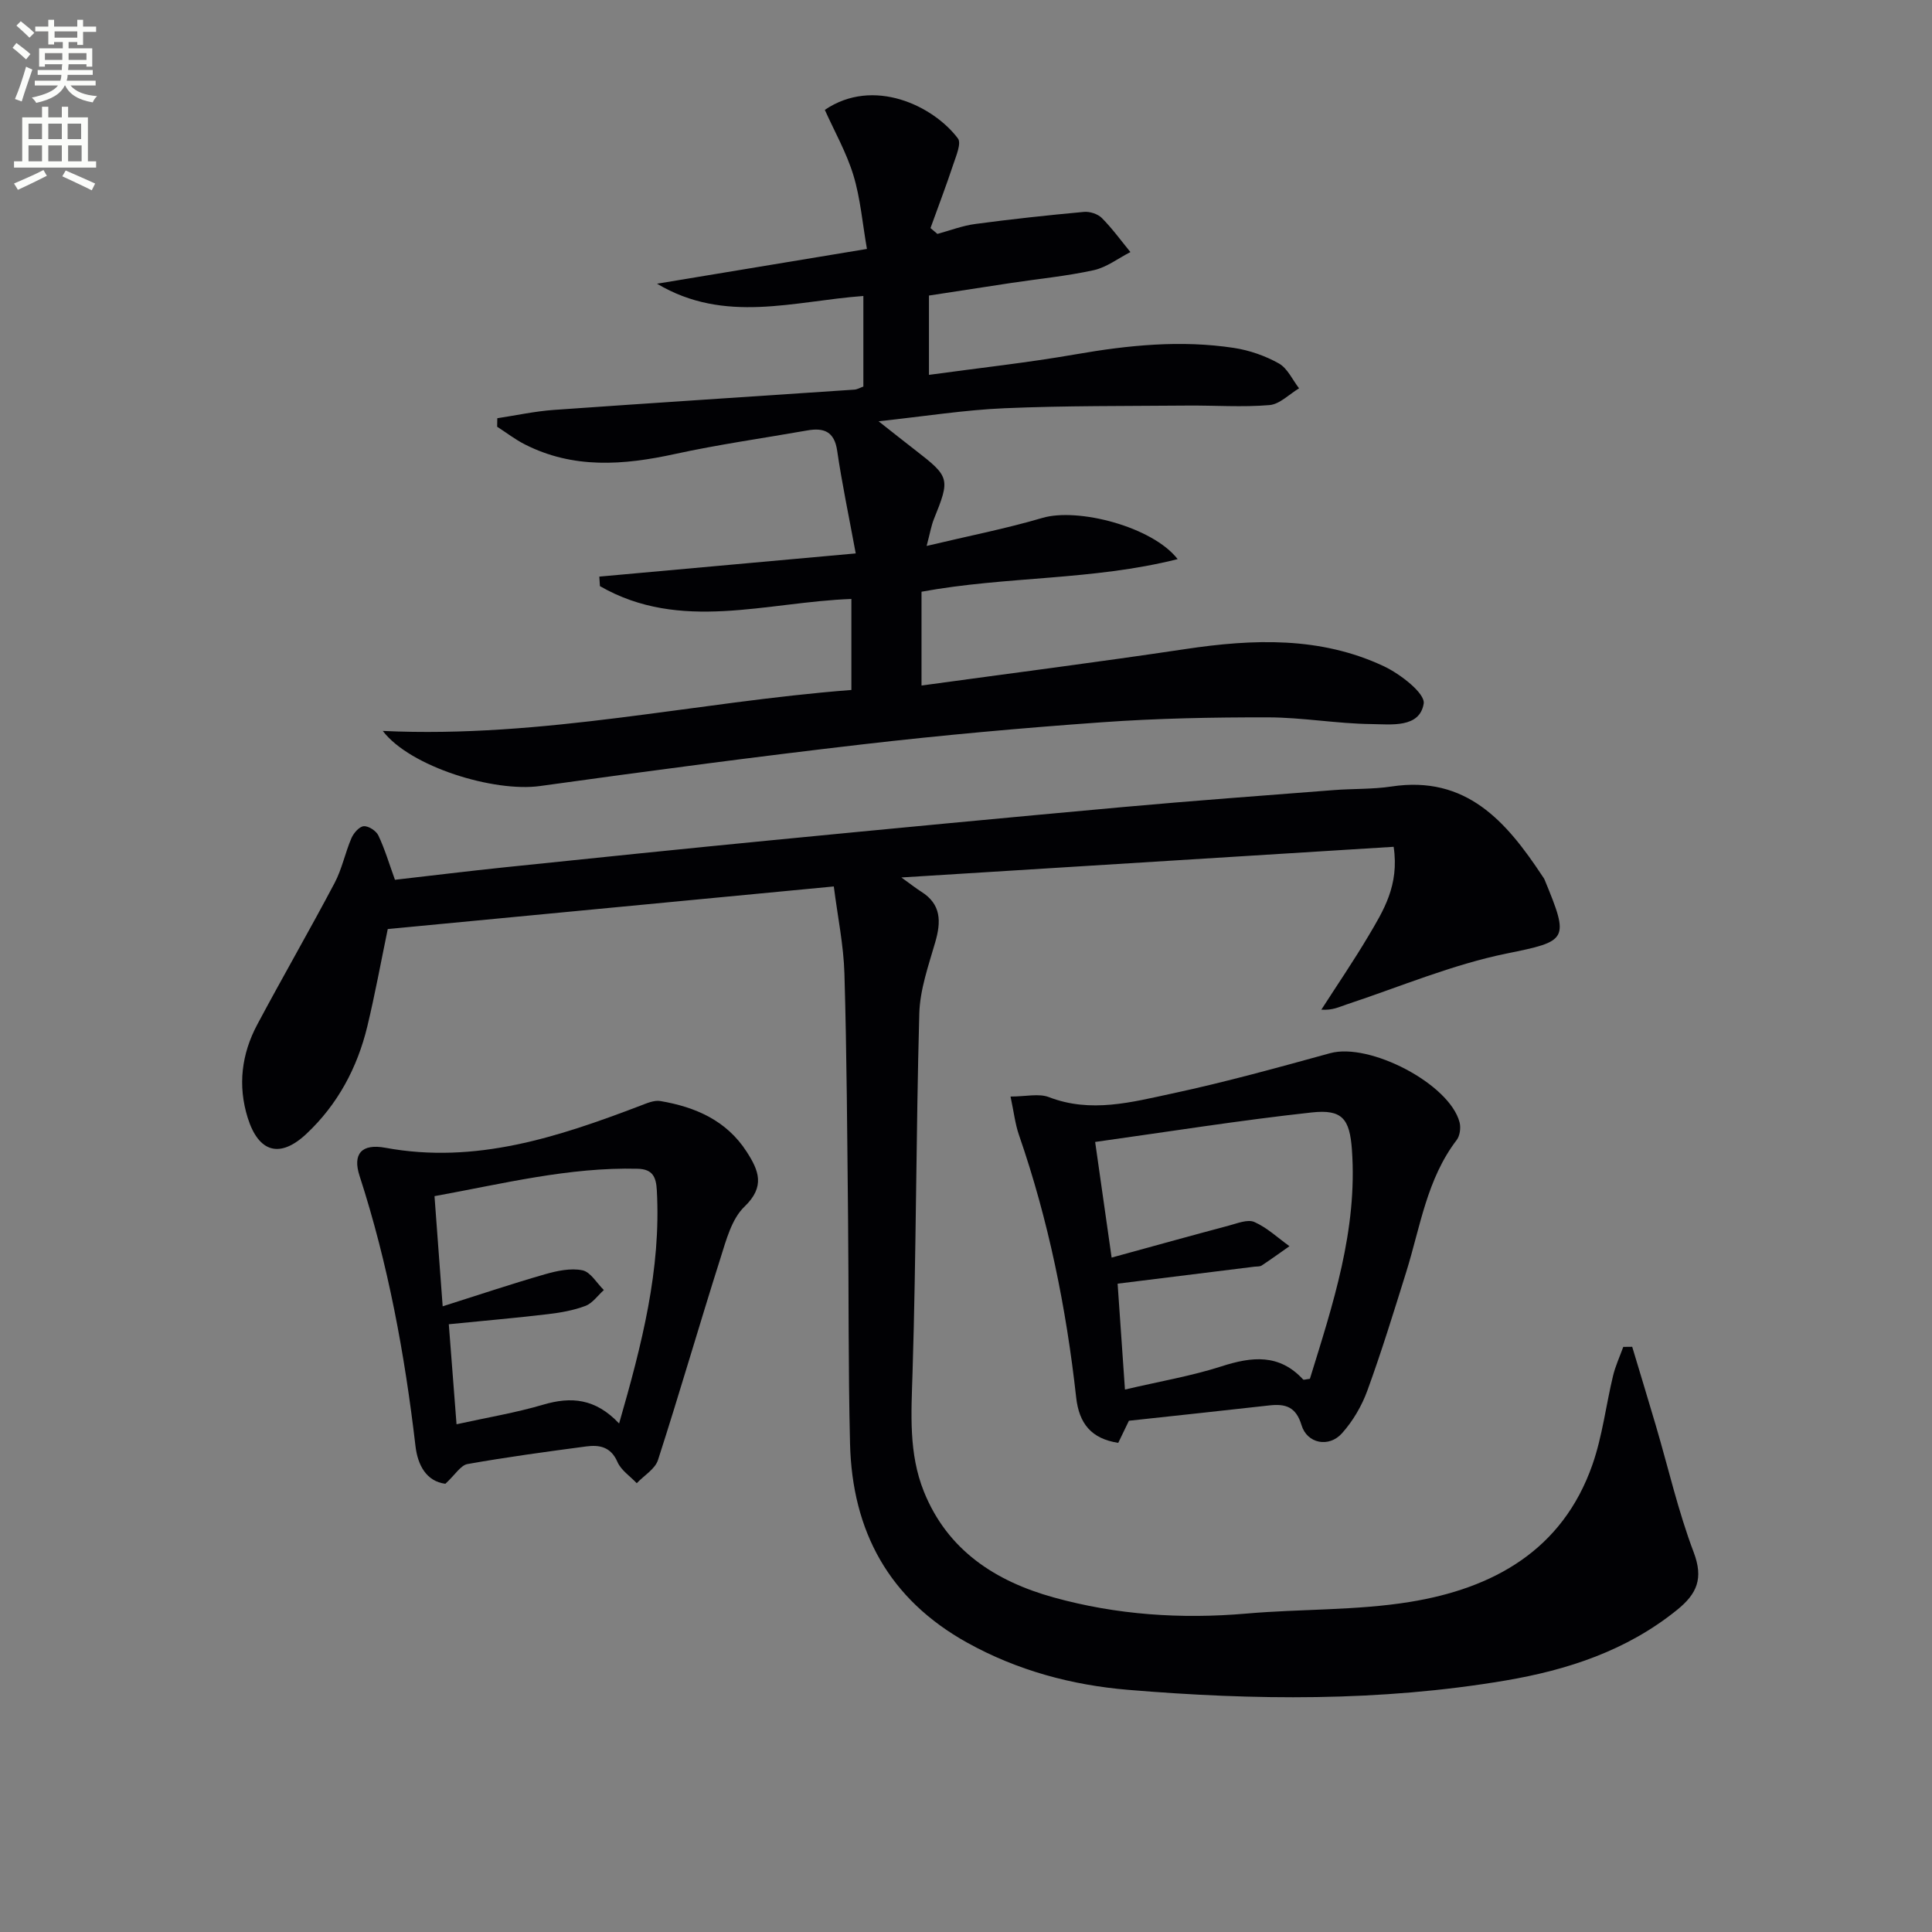
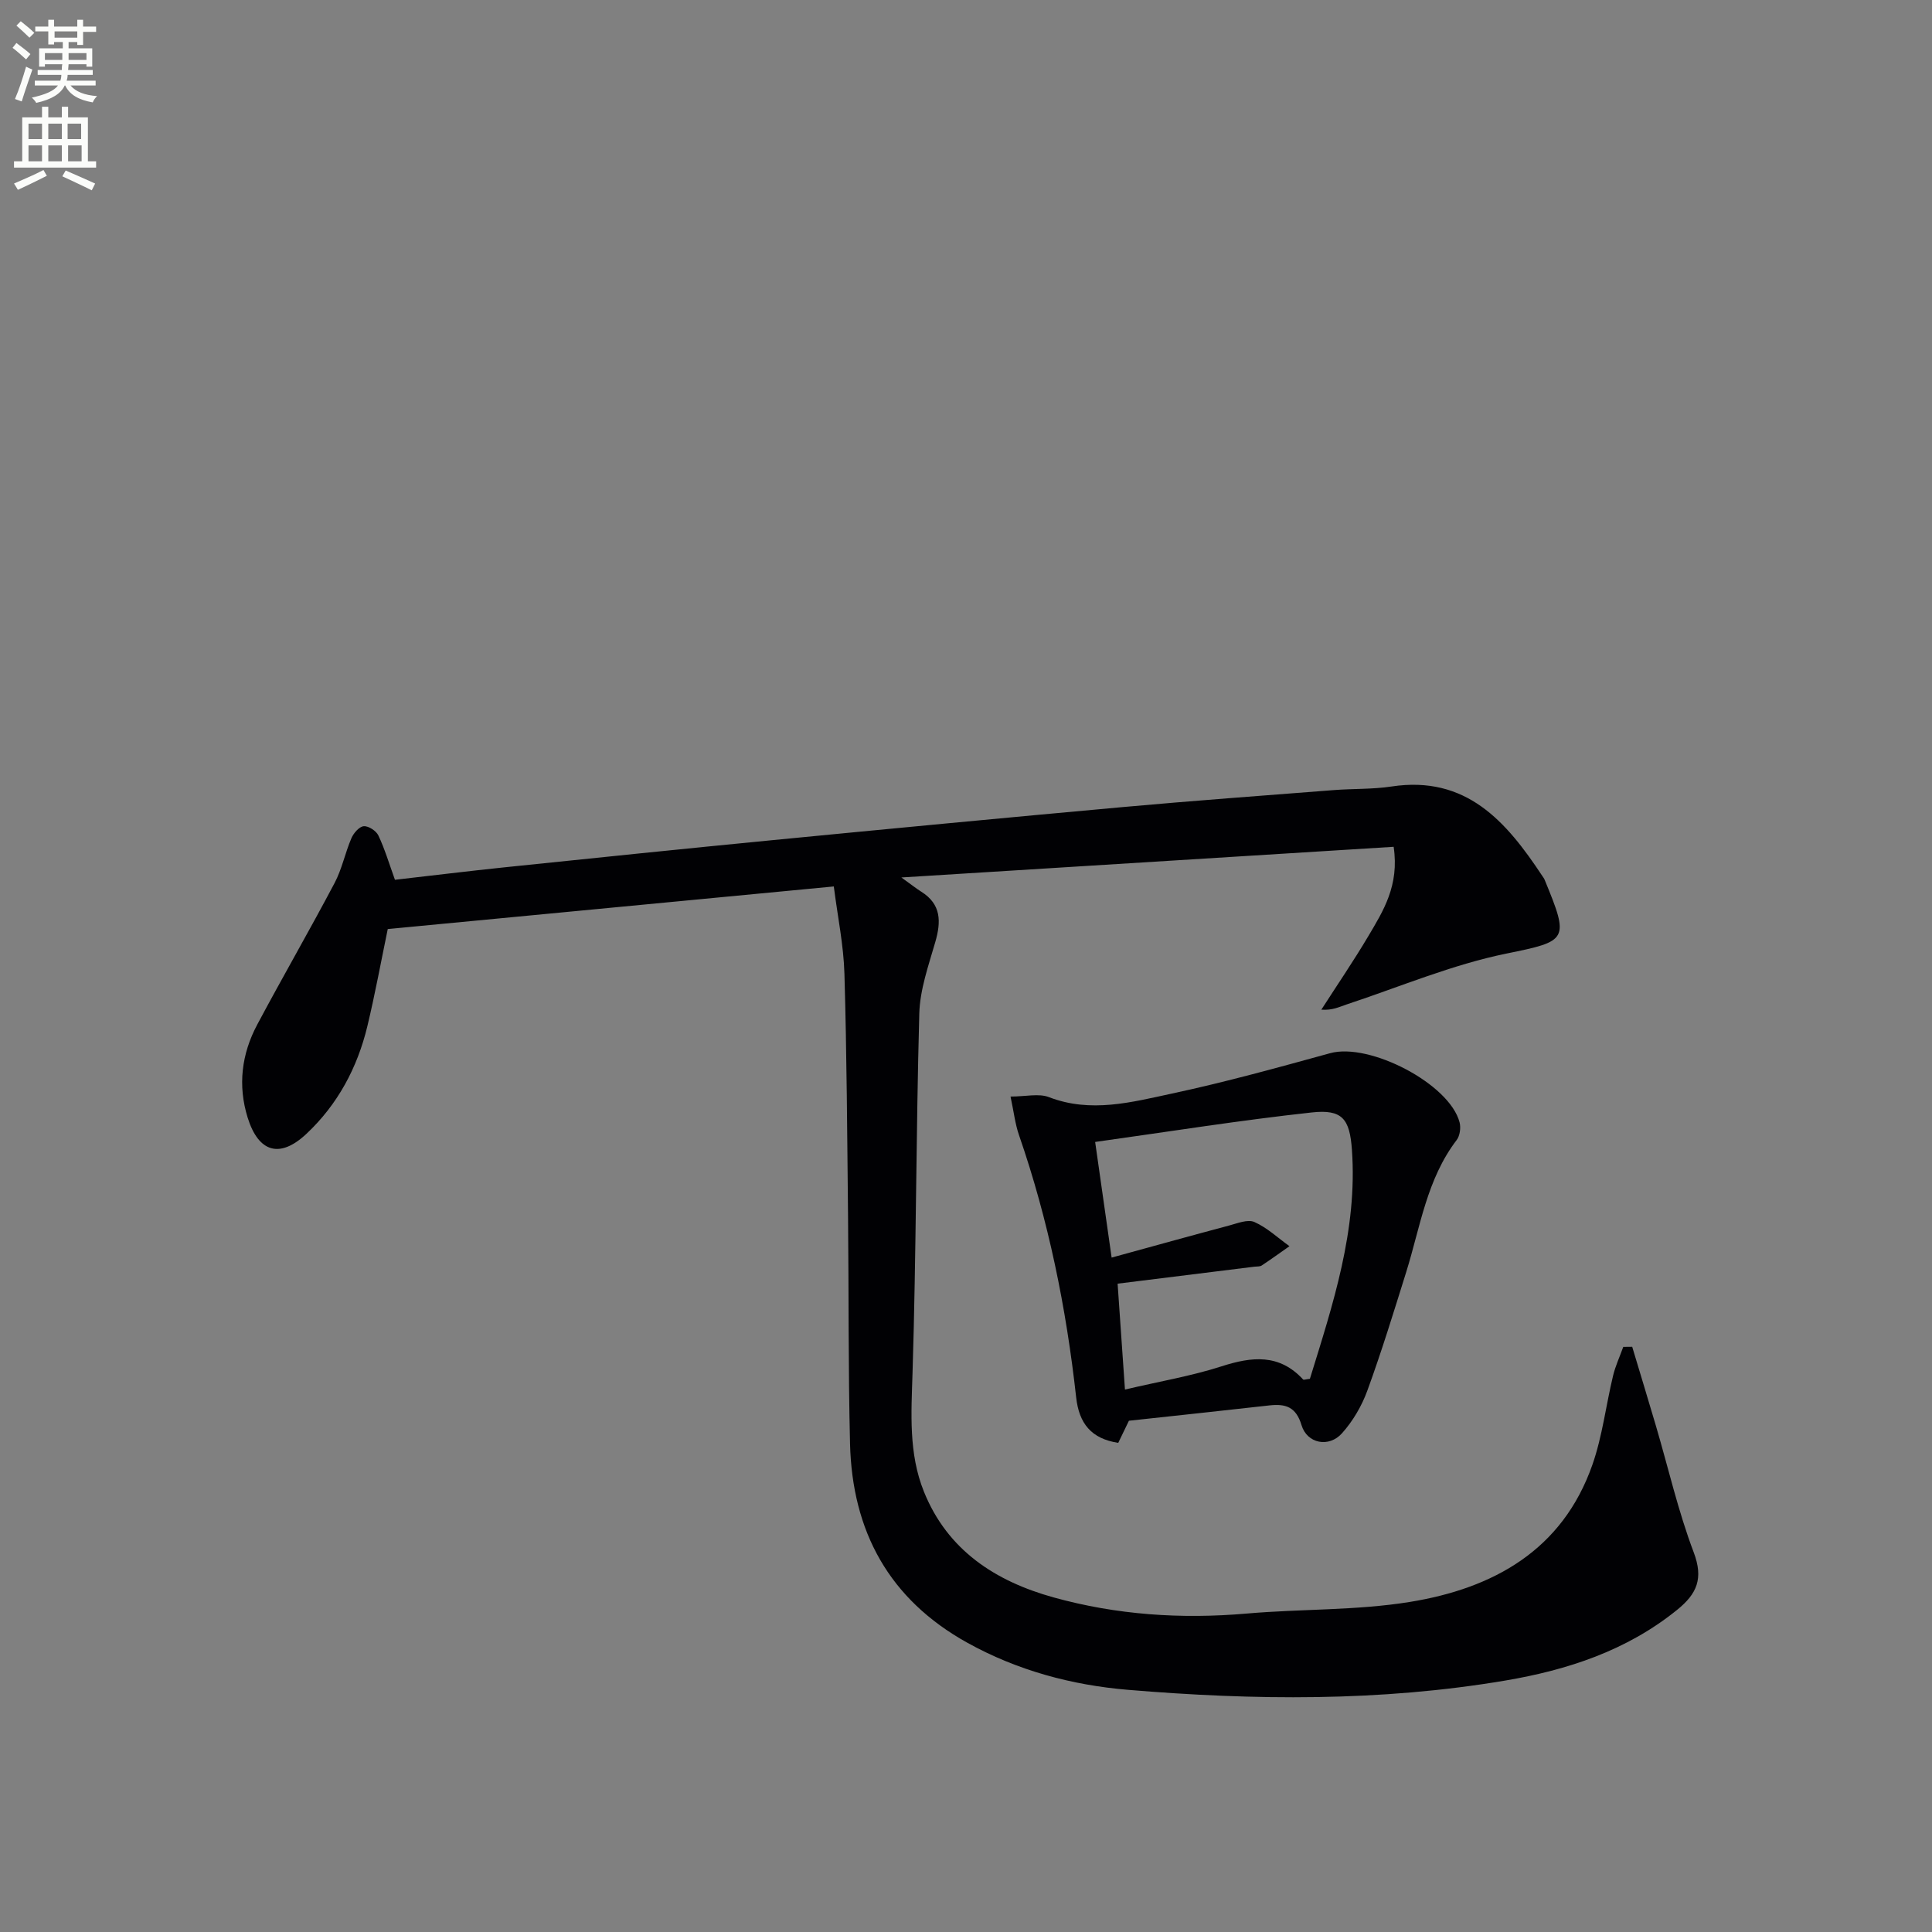
<svg xmlns="http://www.w3.org/2000/svg" enable-background="new 0 0 400 400" viewBox="0 0 400 400">
  <rect x="0" y="0" width="400" height="400" fill="#808080" stroke="none" />
  <path d="m2.6 9.9.8-1c.9.7 1.9 1.4 2.9 2.3l-.9 1.1c-1.1-1-2-1.8-2.8-2.4zm.5 10.6c.9-2.1 1.6-4.3 2.3-6.7.4.2.8.4 1.3.6-.7 2.1-1.5 4.3-2.2 6.6zm.3-15.2.9-.9c1 .8 2 1.6 2.8 2.4l-1 1c-.9-.9-1.8-1.7-2.7-2.5zm12.6-1.2h1.2v1.4h2.7v1.1h-2.7v2.7h-1.2v-.6h-1.8v1.3h4.9v3.8h-1.2v-.5h-3.7c0 .4-.1.9-.1 1.2h5.1v1h-5.2c0 .5-.1.9-.2 1.2h6v1h-5.2c1.1 1.3 2.9 2 5.5 2.2-.4.4-.7.8-.9 1.3-2.9-.5-4.8-1.6-5.7-3.5h-.1c-.8 1.7-2.7 2.9-5.9 3.6-.2-.4-.6-.8-.9-1.1 2.8-.6 4.6-1.4 5.4-2.5h-4.8v-1h5.3c.1-.3.2-.7.2-1.2h-4.9v-1h5c0-.4 0-.8.1-1.2h-3.6v.5h-1.2v-3.8h4.9v-1.3h-1.8v.5h-1.2v-2.7h-2.7v-1h2.7v-1.4h1.2v1.4h4.8zm-6.7 8.3h3.6c0-.4 0-.9 0-1.4h-3.6zm1.9-4.6h4.8v-1.3h-4.7v1.3zm6.7 3.2h-3.7v1.4h3.7z" fill="#fbfcfa" />
  <path d="m8.7 22.1h1.3v2.2h2.8v-2.2h1.3v2.2h4.1v9.1h1.7v1.3h-17v-1.3h1.7v-9.1h4.1zm.3 13.1.7 1.2c-1.8.9-3.8 1.9-6 2.9-.2-.4-.5-.8-.8-1.3 2.3-1 4.4-1.9 6.1-2.8zm-3.1-6.4h2.8v-3.2h-2.8zm0 4.6h2.8v-3.3h-2.8zm4.1-4.6h2.8v-3.2h-2.8zm0 4.6h2.8v-3.3h-2.8zm3.6 1.9c2.1.9 4.1 1.8 6.1 2.7l-.7 1.4c-2.2-1.1-4.2-2-6.1-2.9zm3.2-9.7h-2.8v3.2h2.8zm-2.7 7.8h2.8v-3.3h-2.8z" fill="#fbfcfa" />
  <g fill="#010104">
    <path d="m337.93 278.84c1.64 5.47 3.31 10.93 4.92 16.4 2.57 8.73 4.6 17.66 7.81 26.14 2.06 5.44.69 8.59-3.44 11.93-10.44 8.45-22.71 12.45-35.57 14.63-25.91 4.38-52.04 4.1-78.11 1.92-11.6-.97-22.88-3.99-33.25-9.74-16.23-9-23.86-23.09-24.3-41.24-.38-15.61-.25-31.24-.41-46.86-.18-16.81-.26-33.63-.75-50.43-.17-5.9-1.4-11.78-2.2-18.06-31.21 2.98-61.58 5.88-92.35 8.82-1.38 6.66-2.62 13.45-4.23 20.15-2.07 8.57-6.13 16.16-12.6 22.24-5.48 5.15-9.91 3.9-12.17-3.33-2.08-6.67-1.27-13.19 1.98-19.28 5.23-9.82 10.8-19.45 16-29.29 1.54-2.9 2.19-6.26 3.5-9.31.45-1.05 1.62-2.4 2.55-2.47.99-.08 2.58.96 3.03 1.92 1.33 2.81 2.22 5.82 3.43 9.17 7.55-.86 15.1-1.79 22.68-2.58 18.5-1.92 37.01-3.83 55.53-5.63 24.14-2.35 48.29-4.65 72.44-6.84 14.56-1.32 29.15-2.38 43.73-3.52 3.97-.31 8-.15 11.92-.74 15.51-2.36 23.8 7.26 31.21 18.46.18.28.4.55.52.85 5.16 12.51 4.84 12.68-7.88 15.27-11.29 2.3-22.11 6.9-33.12 10.54-1.49.49-2.89 1.25-5.23 1.08 3.25-5.06 6.65-10.04 9.72-15.21 3.1-5.24 6.45-10.5 5.25-18.51-33.58 2.09-67 4.18-101.92 6.35 2.2 1.58 3.12 2.32 4.11 2.94 4.18 2.62 4.13 6.23 2.9 10.47-1.4 4.85-3.17 9.82-3.3 14.78-.68 24.79-.63 49.61-1.4 74.4-.26 8.38-.83 16.64 2.35 24.55 4.89 12.16 14.81 18.57 26.83 21.91 13.07 3.63 26.43 4.53 39.99 3.35 11.24-.98 22.67-.61 33.76-2.4 17.27-2.8 31.63-10.68 37.84-28.44 2.06-5.9 2.79-12.26 4.26-18.37.49-2.05 1.4-4 2.12-6 .61 0 1.23-.01 1.85-.02z" />
-     <path d="m79.25 151.33c33.32 1.57 64.77-6 97.02-8.48 0-6.27 0-12.35 0-18.84-17.6.63-35.4 6.94-52.06-2.66-.04-.66-.09-1.31-.13-1.97 17.39-1.57 34.78-3.14 53.09-4.8-1.47-7.97-2.87-14.58-3.84-21.25-.58-4.01-2.77-4.82-6.2-4.21-9.14 1.61-18.35 2.9-27.41 4.88-10.63 2.32-21.02 3.12-31.07-2-2.01-1.02-3.82-2.43-5.72-3.65.01-.59.02-1.17.03-1.76 3.9-.59 7.77-1.44 11.69-1.72 20.73-1.47 41.48-2.79 62.22-4.2.63-.04 1.24-.41 1.88-.64 0-6.23 0-12.35 0-18.75-14.38 1.05-28.67 5.84-42.72-2.54 14.12-2.34 28.25-4.68 43.46-7.2-.94-5.38-1.35-10.47-2.8-15.25-1.43-4.69-3.91-9.07-5.92-13.54 10.08-6.86 22.49-.84 27.56 5.92.75 1-.38 3.6-.96 5.36-1.47 4.43-3.14 8.8-4.72 13.19.48.4.95.81 1.43 1.21 2.62-.71 5.19-1.71 7.86-2.06 7.47-1 14.98-1.81 22.49-2.5 1.2-.11 2.85.42 3.69 1.26 2.16 2.17 3.97 4.68 5.92 7.06-2.53 1.29-4.92 3.16-7.6 3.75-5.66 1.24-11.46 1.79-17.2 2.66-5.56.84-11.12 1.71-16.91 2.59v16.42c10.25-1.41 20.4-2.51 30.43-4.26 10.88-1.9 21.75-2.98 32.7-1.32 3.21.49 6.49 1.63 9.32 3.22 1.79 1.01 2.81 3.38 4.18 5.15-2.04 1.21-4.01 3.3-6.14 3.47-5.62.47-11.31.05-16.98.1-12.62.11-25.25.01-37.85.55-8.27.35-16.51 1.67-26.09 2.7 3.05 2.4 5.25 4.16 7.48 5.88 7.3 5.64 7.37 5.96 3.96 14.41-.53 1.32-.76 2.76-1.49 5.52 8.63-2.06 16.4-3.57 23.96-5.8 7.34-2.17 22.8 1.81 28.01 8.53-17.64 4.45-35.5 3.52-53.03 6.75v19.42c18.53-2.54 36.62-4.85 54.65-7.55 14.03-2.1 27.91-2.62 41.05 3.55 3.41 1.6 8.61 5.62 8.27 7.75-.84 5.1-6.76 4.28-10.83 4.23-7.13-.08-14.25-1.37-21.37-1.39-11.48-.02-22.98.2-34.42 1.02-16.57 1.18-33.13 2.67-49.64 4.58-22.27 2.58-44.5 5.54-66.7 8.62-9.46 1.32-26.85-3.94-32.55-11.41z" />
    <path d="m233.73 294.15c-.8 1.65-1.5 3.1-2.21 4.58-5.59-.86-8.11-4.02-8.71-9.4-2.05-18.51-5.73-36.68-11.84-54.33-.79-2.28-1.06-4.74-1.75-7.97 3.18 0 5.85-.69 7.95.12 8.68 3.35 17.16 1.04 25.51-.75 11-2.35 21.87-5.37 32.72-8.35 8.16-2.24 24.72 6.35 26.79 14.32.29 1.12.07 2.79-.61 3.67-6.17 8.08-7.52 17.95-10.42 27.26-2.57 8.23-5.1 16.48-8.05 24.57-1.16 3.2-3.01 6.36-5.27 8.88-2.7 3.02-7.22 2.14-8.37-1.68-1.14-3.8-3.3-4.46-6.61-4.1-9.58 1.08-19.16 2.1-29.13 3.18zm-6.99-57.72c1.26 8.84 2.28 16 3.41 23.94 8.61-2.36 16.43-4.54 24.26-6.62 1.74-.46 3.9-1.36 5.29-.75 2.64 1.17 4.87 3.29 7.27 5.01-1.91 1.34-3.8 2.71-5.75 4-.38.25-.97.18-1.47.24-9.34 1.16-18.69 2.32-28.36 3.52.48 6.96.97 13.97 1.52 21.92 7.24-1.7 13.77-2.8 20.01-4.81 6.3-2.03 11.95-2.62 16.88 2.73.12.13.59-.05 1.4-.14 4.74-15.36 9.89-30.79 8.7-47.44-.46-6.38-1.99-8.4-8.3-7.71-14.79 1.61-29.49 3.96-44.86 6.11z" />
-     <path d="m92.21 307.2c-3.94-.5-5.73-3.87-6.19-7.81-2.22-19-5.66-37.71-11.58-55.95-1.48-4.56.45-6.71 5.33-5.81 18.66 3.45 35.75-2.21 52.74-8.68 1.35-.51 2.9-1.22 4.22-.99 7.25 1.23 13.69 4.02 17.87 10.51 2.49 3.86 3.88 7.19-.47 11.36-2.65 2.54-3.78 6.92-4.97 10.67-4.41 13.9-8.45 27.91-12.93 41.78-.61 1.88-2.89 3.21-4.4 4.8-1.37-1.45-3.25-2.68-4-4.41-1.37-3.15-3.75-3.56-6.47-3.2-8.22 1.09-16.43 2.2-24.59 3.65-1.41.27-2.53 2.21-4.56 4.08zm35.97-12.48c4.72-16.39 8.71-31.91 7.81-48.27-.15-2.74-.84-4.39-3.96-4.47-14.23-.36-27.89 3.1-42.07 5.67.56 7.62 1.09 14.77 1.69 22.81 7.64-2.42 14.37-4.68 21.19-6.64 2.49-.71 5.31-1.32 7.74-.82 1.69.34 2.97 2.66 4.44 4.09-1.26 1.13-2.34 2.72-3.81 3.28-2.45.93-5.13 1.4-7.75 1.71-6.69.79-13.41 1.38-20.54 2.09.54 7.03 1.05 13.55 1.6 20.71 6.38-1.41 12.27-2.38 17.95-4.06 5.77-1.7 10.8-1.31 15.71 3.9z" />
  </g>
</svg>